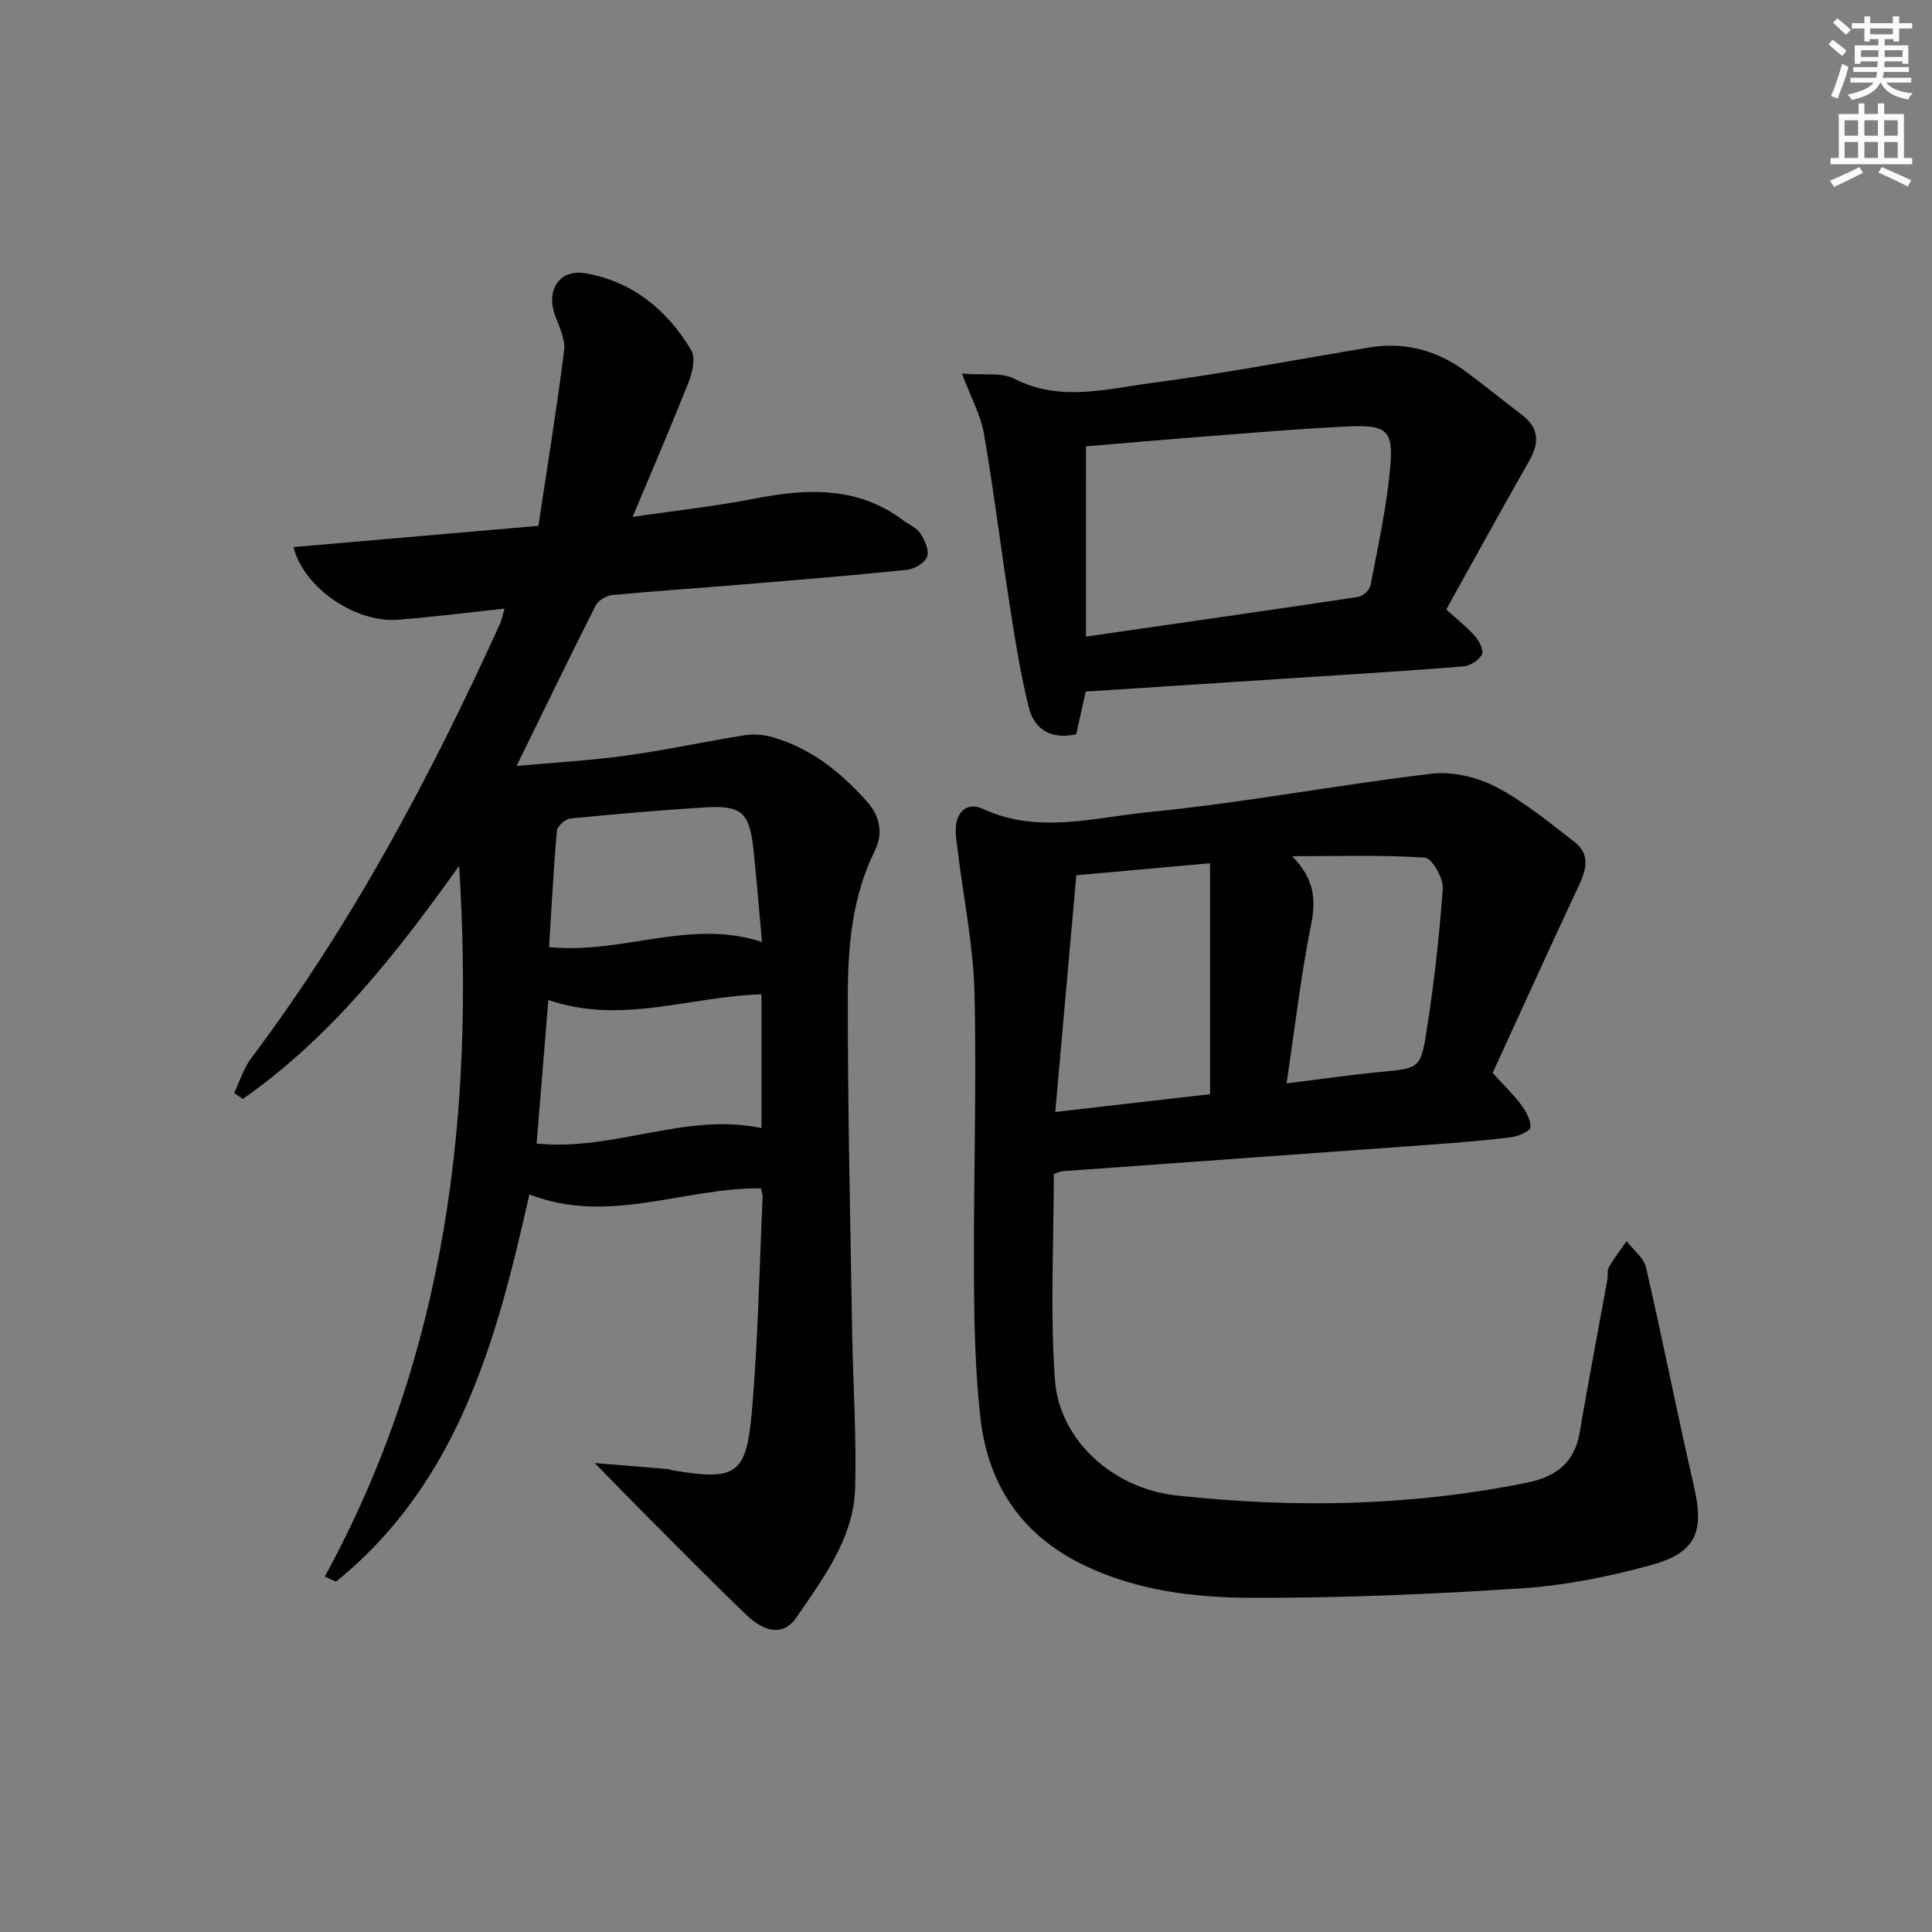
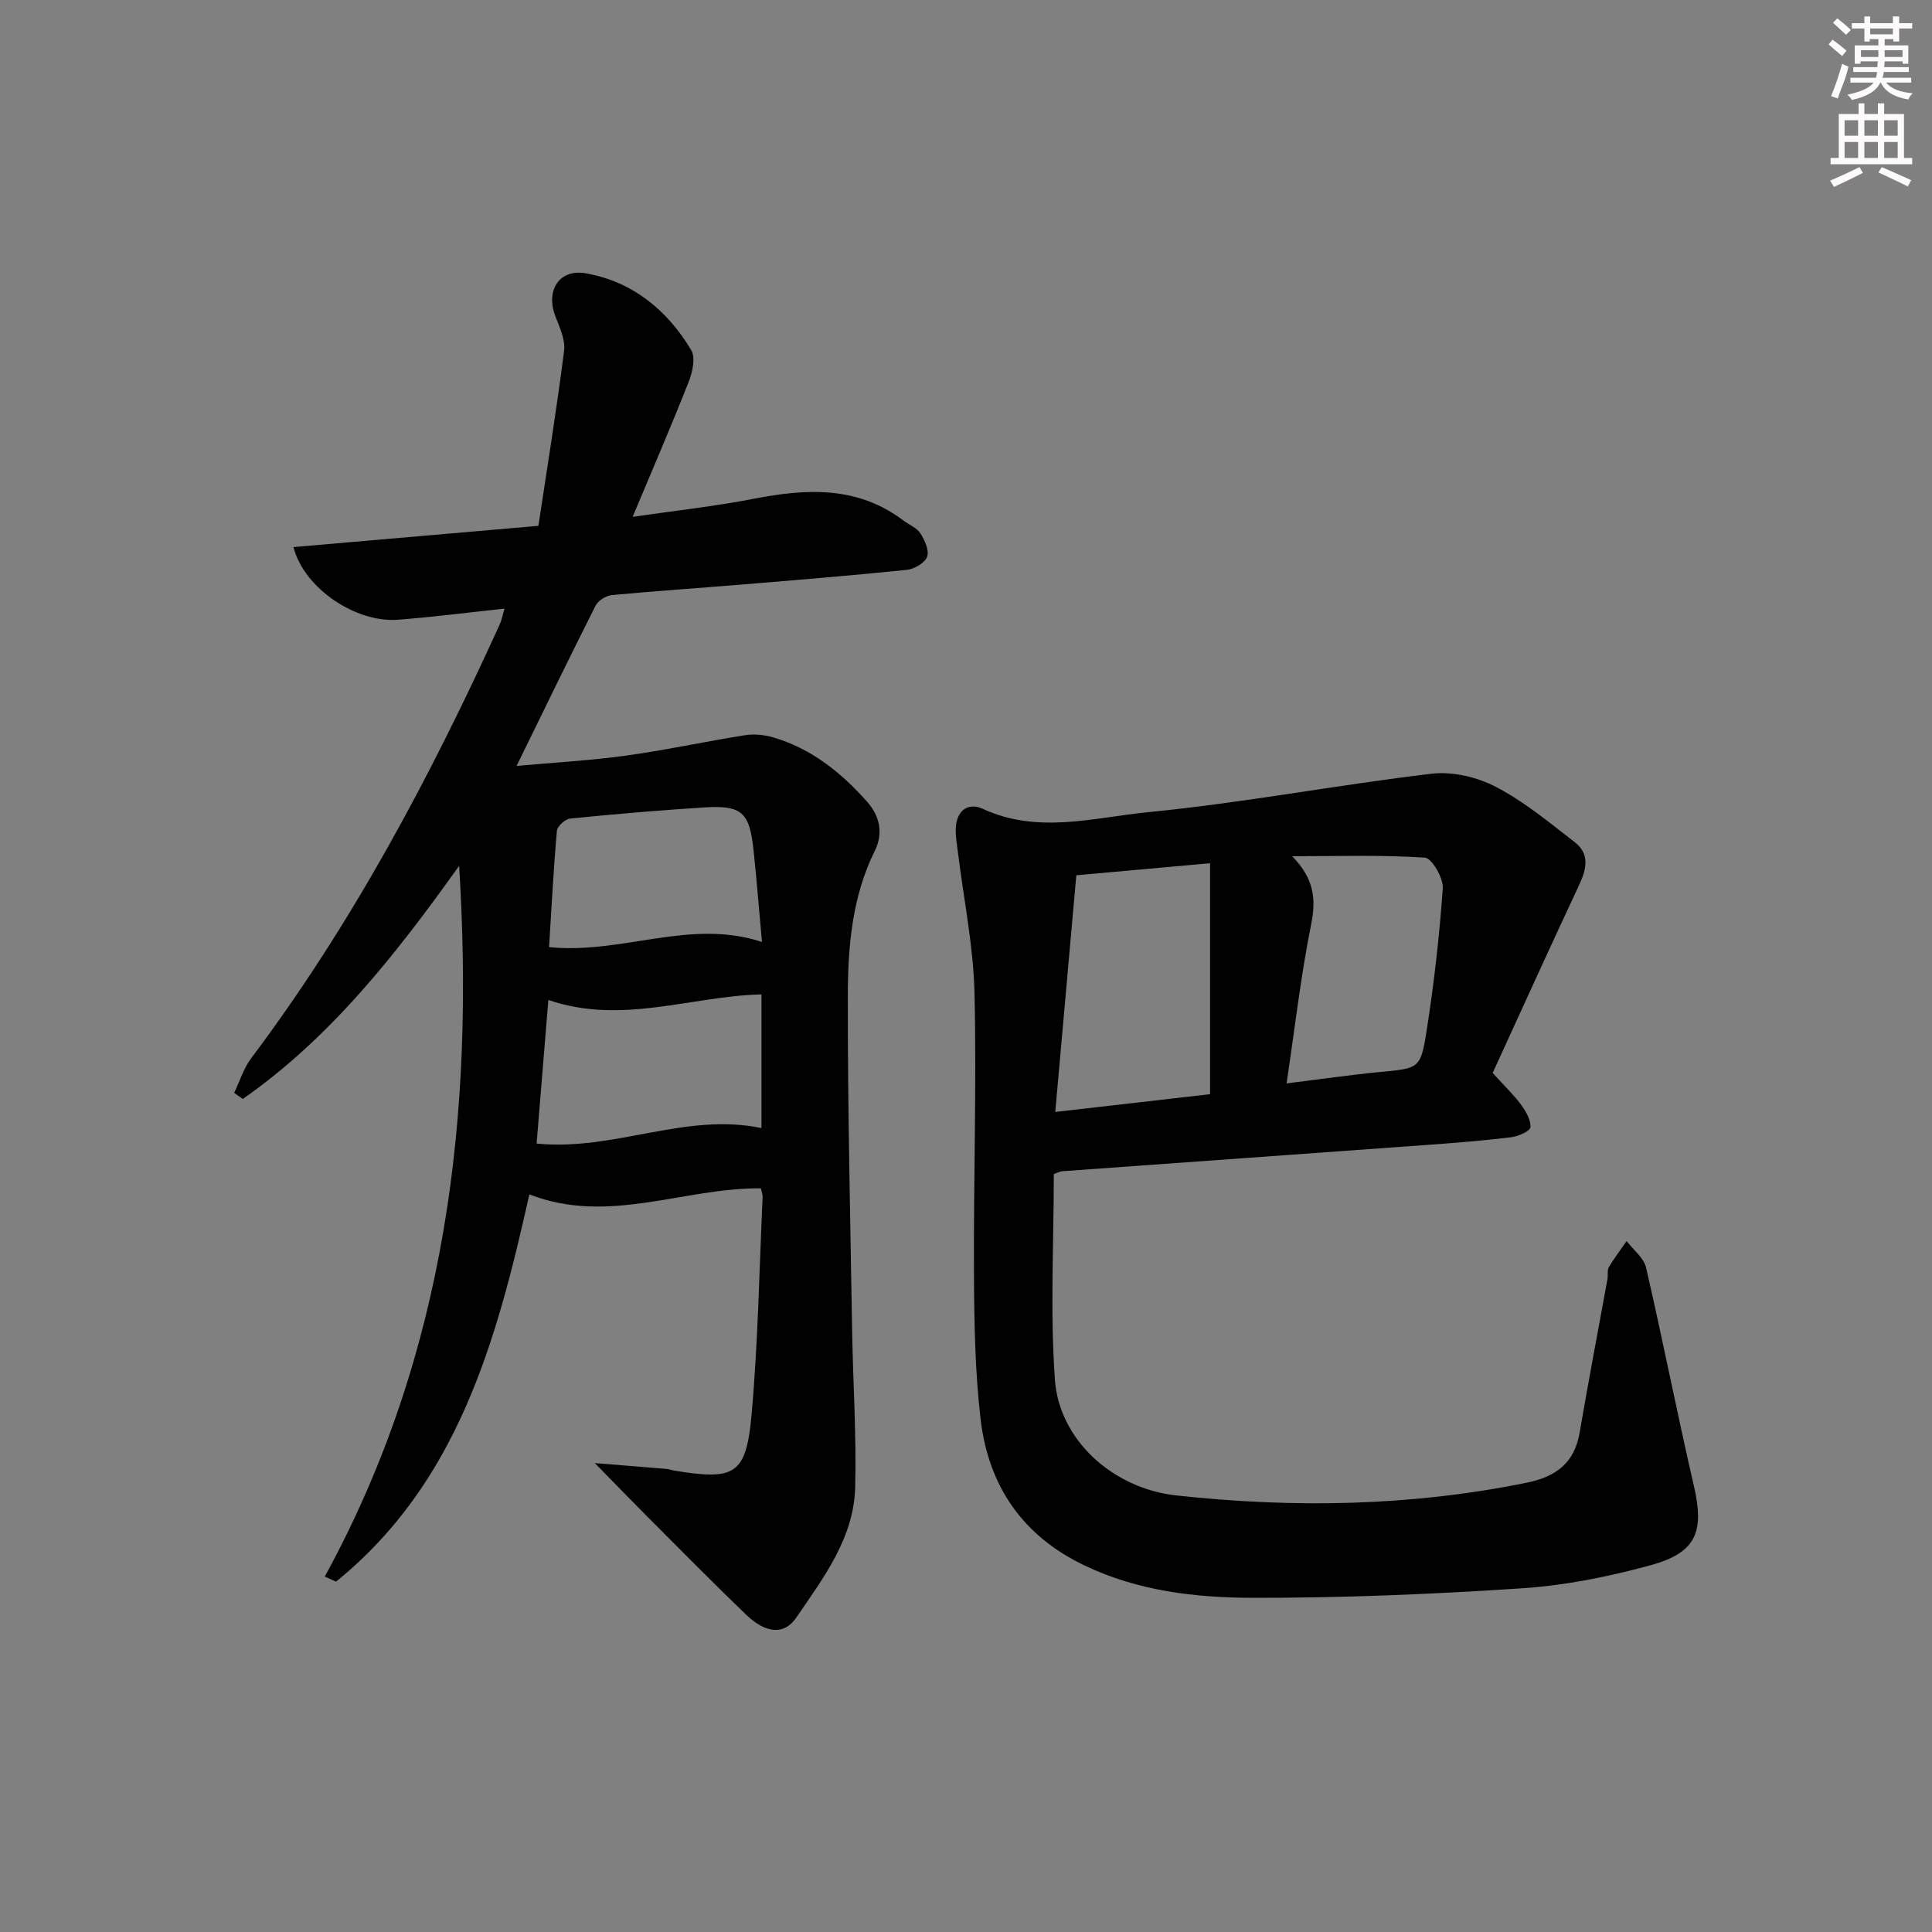
<svg xmlns="http://www.w3.org/2000/svg" enable-background="new 0 0 400 400" viewBox="0 0 400 400">
  <rect x="0" y="0" width="400" height="400" fill="#808080" stroke="none" />
  <g fill="#010102">
    <path d="m67.24 326.41c25.24-46.13 31.01-95.77 27.82-147.15-12.96 18.16-26.51 35.49-44.79 48.27-.6-.42-1.2-.84-1.79-1.26 1.15-2.39 1.94-5.06 3.5-7.14 20.91-27.81 37.12-58.3 51.49-89.86.4-.88.57-1.86.98-3.26-7.61.81-14.84 1.75-22.1 2.3-8.68.66-19.42-6.5-21.59-15.04 16.6-1.44 33.03-2.87 50.71-4.4 1.83-12.13 3.79-24.17 5.32-36.27.29-2.25-.92-4.8-1.79-7.07-2.08-5.37.75-9.93 6.31-8.94 9.69 1.72 16.84 7.62 21.8 15.9.93 1.55.27 4.54-.51 6.52-3.58 9.1-7.47 18.08-11.62 28 8.89-1.3 17.04-2.18 25.06-3.74 10.93-2.13 21.47-2.7 30.98 4.48 1.19.9 2.78 1.51 3.53 2.67.91 1.41 1.88 3.55 1.4 4.85-.47 1.28-2.65 2.55-4.19 2.71-11.41 1.18-22.84 2.1-34.27 3.05-8.95.74-17.91 1.33-26.84 2.18-1.2.12-2.82 1.15-3.35 2.2-5.45 10.8-10.72 21.68-16.35 33.17 7.76-.71 15.26-1.12 22.67-2.14 8.21-1.13 16.33-2.91 24.52-4.21 1.89-.3 4.01-.12 5.85.41 7.94 2.29 14.16 7.3 19.52 13.33 2.55 2.87 3.47 6.43 1.6 10.2-4.71 9.51-5.57 19.86-5.58 30.13-.03 23.14.52 46.28.9 69.43.18 10.77.91 21.54.62 32.29-.29 10.46-6.58 18.67-12.18 26.88-2.49 3.65-6.3 3.32-10.32-.53-6.98-6.69-13.75-13.59-20.58-20.42-3.24-3.25-6.43-6.55-10.82-11.03 5.95.48 10.43.83 14.91 1.21.49.04.97.25 1.46.33 12.7 2.09 14.98.89 16.1-11.74 1.33-14.9 1.58-29.89 2.27-44.84.03-.63-.24-1.27-.36-1.85-16-.15-31.62 7.64-47.93 1.25-6.73 30.08-14.68 59.64-40.03 80.18-.77-.34-1.55-.69-2.33-1.05zm46.29-119.37c-.82 10-1.62 19.83-2.43 29.72 16.01 1.63 30.85-6.52 46.55-3.2 0-9.27 0-18.51 0-27.68-14.64.35-28.84 6.36-44.12 1.16zm44.23-12.01c-.59-6.53-1.09-12.75-1.74-18.95-.83-7.92-2.42-9.4-10.22-8.91-9.26.58-18.51 1.38-27.74 2.3-1.03.1-2.67 1.58-2.76 2.54-.71 8.03-1.12 16.08-1.62 24.08 15.2 1.54 29.17-5.99 44.08-1.06z" />
    <path d="m309.04 222.14c2.59 2.86 4.42 4.58 5.88 6.58.99 1.36 2.06 3.16 1.93 4.66-.07.82-2.5 1.89-3.97 2.07-5.59.69-11.22 1.14-16.85 1.55-25.36 1.85-50.73 3.65-76.09 5.49-.47.03-.93.3-1.76.58 0 14.17-.78 28.46.23 42.62.88 12.35 11.9 22.49 25.18 23.93 24.24 2.64 48.46 2.25 72.49-2.64 6.04-1.23 9.89-4.06 10.97-10.38 1.81-10.61 3.84-21.19 5.76-31.79.15-.82-.1-1.81.28-2.46 1.11-1.87 2.44-3.61 3.69-5.4 1.38 1.82 3.55 3.47 4.02 5.5 3.47 15.01 6.42 30.14 9.89 45.15 2.21 9.54.57 13.87-9.04 16.49-8.6 2.34-17.52 4.15-26.4 4.74-18.57 1.23-37.21 2.02-55.82 1.98-11.9-.02-23.83-1.39-34.94-6.72-12.88-6.17-19.86-16.54-21.47-30.28-1.15-9.88-1.32-19.91-1.37-29.88-.11-19.45.56-38.91.11-58.34-.23-9.73-2.24-19.41-3.43-29.12-.2-1.64-.51-3.3-.45-4.94.13-3.67 2.51-5.5 5.64-4.05 11.4 5.27 23.01 1.76 34.3.66 19.6-1.92 39.01-5.63 58.58-7.95 4.32-.51 9.44.7 13.34 2.74 5.84 3.04 11.04 7.37 16.29 11.43 3.19 2.47 2.44 5.62.87 8.96-6.18 13.17-12.17 26.43-17.86 38.82zm-58.51-43.42c-9.91.9-18.95 1.71-27.69 2.5-1.46 16.4-2.88 32.32-4.36 49 11.51-1.32 21.93-2.52 32.05-3.68 0-16.07 0-31.51 0-47.82zm15.84 45.59c7.21-.9 13.25-1.78 19.31-2.36 8.07-.78 8.44-.62 9.67-8.44 1.54-9.81 2.67-19.7 3.36-29.59.15-2.12-2.25-6.25-3.69-6.35-8.79-.6-17.64-.3-27.49-.3 4.56 4.67 4.98 8.9 3.93 14.1-2.12 10.53-3.34 21.23-5.09 32.94z" />
-     <path d="m199.16 77.35c4.5.37 8.2-.3 10.86 1.07 9.42 4.83 18.94 2.12 28.29.89 15.11-1.99 30.11-4.86 45.15-7.36 7.28-1.21 13.88.51 19.78 4.81 4.03 2.94 7.89 6.12 11.86 9.14 3.6 2.74 3.62 5.82 1.48 9.57-5.75 10.07-11.32 20.25-17.15 30.72 2.37 2.16 4.34 3.67 5.94 5.51.87 1.01 1.88 2.96 1.46 3.78-.61 1.19-2.41 2.36-3.79 2.48-10.1.85-20.22 1.44-30.34 2.11-15.9 1.04-31.81 2.07-47.91 3.11-.67 3-1.31 5.87-1.98 8.85-5.07 1.11-8.62-.91-9.77-5.45-1.78-7.04-2.89-14.27-4.01-21.45-1.85-11.78-3.28-23.62-5.32-35.36-.65-3.79-2.64-7.34-4.55-12.42zm25.68 54.45c19.33-2.79 37.87-5.43 56.38-8.22.97-.15 2.35-1.44 2.53-2.39 1.53-7.98 3.28-15.96 4.05-24.03.77-8.14-.58-9.25-8.89-8.86-9.29.43-18.57 1.23-27.84 1.94-8.89.68-17.77 1.47-26.22 2.17-.01 13.18-.01 26.09-.01 39.39z" />
  </g>
  <path d="m378.6 9.2.8-1c.9.7 1.9 1.4 2.9 2.3l-.9 1.1c-1.1-.9-2-1.7-2.8-2.4zm.5 10.7c.9-2.1 1.6-4.3 2.3-6.7.4.2.8.4 1.3.6-.7 3.1-1.5 4.3-2.2 6.6zm.4-15.2.9-.9c1 .8 2 1.6 2.8 2.4l-1 1c-1-.9-1.9-1.8-2.7-2.5zm12.5-1.3h1.2v1.4h2.7v1.1h-2.7v2.7h-1.2v-.5h-1.8v1.3h4.9v3.8h-1.2v-.5h-3.7c0 .4-.1.9-.1 1.2h5.1v1h-5.2c0 .5-.1.9-.3 1.2h6v1h-5.2c1.1 1.3 2.9 2 5.5 2.2-.4.4-.7.8-.9 1.3-2.9-.5-4.8-1.6-5.7-3.5h-.1c-.8 1.7-2.7 2.9-5.9 3.6-.2-.4-.6-.8-.9-1.1 2.8-.6 4.6-1.4 5.4-2.5h-4.8v-1h5.3c.1-.3.2-.7.2-1.2h-4.9v-1h5c0-.4 0-.8.1-1.2h-3.6v.5h-1.2v-3.8h4.9v-1.3h-1.8v.5h-1.1v-2.7h-2.6v-1.1h2.6v-1.4h1.2v1.4h4.7v-1.4zm-6.7 8.4h3.6c0-.4 0-.9 0-1.4h-3.6zm1.9-4.7h4.7v-1.2h-4.7zm6.7 3.3h-3.7v1.4h3.7z" fill="#fcfafa" />
  <path d="m384.7 21.4h1.3v2.2h2.8v-2.2h1.3v2.2h4.1v9.1h1.7v1.3h-16.9v-1.3h1.7v-9.1h4.1v-2.2zm.3 13.2.7 1.2c-1.8.9-3.8 1.9-6 2.9-.2-.4-.5-.8-.8-1.3 2.4-1 4.4-2 6.1-2.8zm-3.1-6.5h2.8v-3.2h-2.8zm0 4.6h2.8v-3.3h-2.8v3.2zm4.1-4.6h2.8v-3.2h-2.8zm0 4.6h2.8v-3.3h-2.8zm3.6 1.9c2.1.9 4.1 1.8 6.1 2.7l-.7 1.3c-2.2-1.1-4.2-2-6.1-2.9zm3.3-9.7h-2.8v3.2h2.8zm-2.8 7.8h2.8v-3.3h-2.8z" fill="#fcfafa" />
</svg>